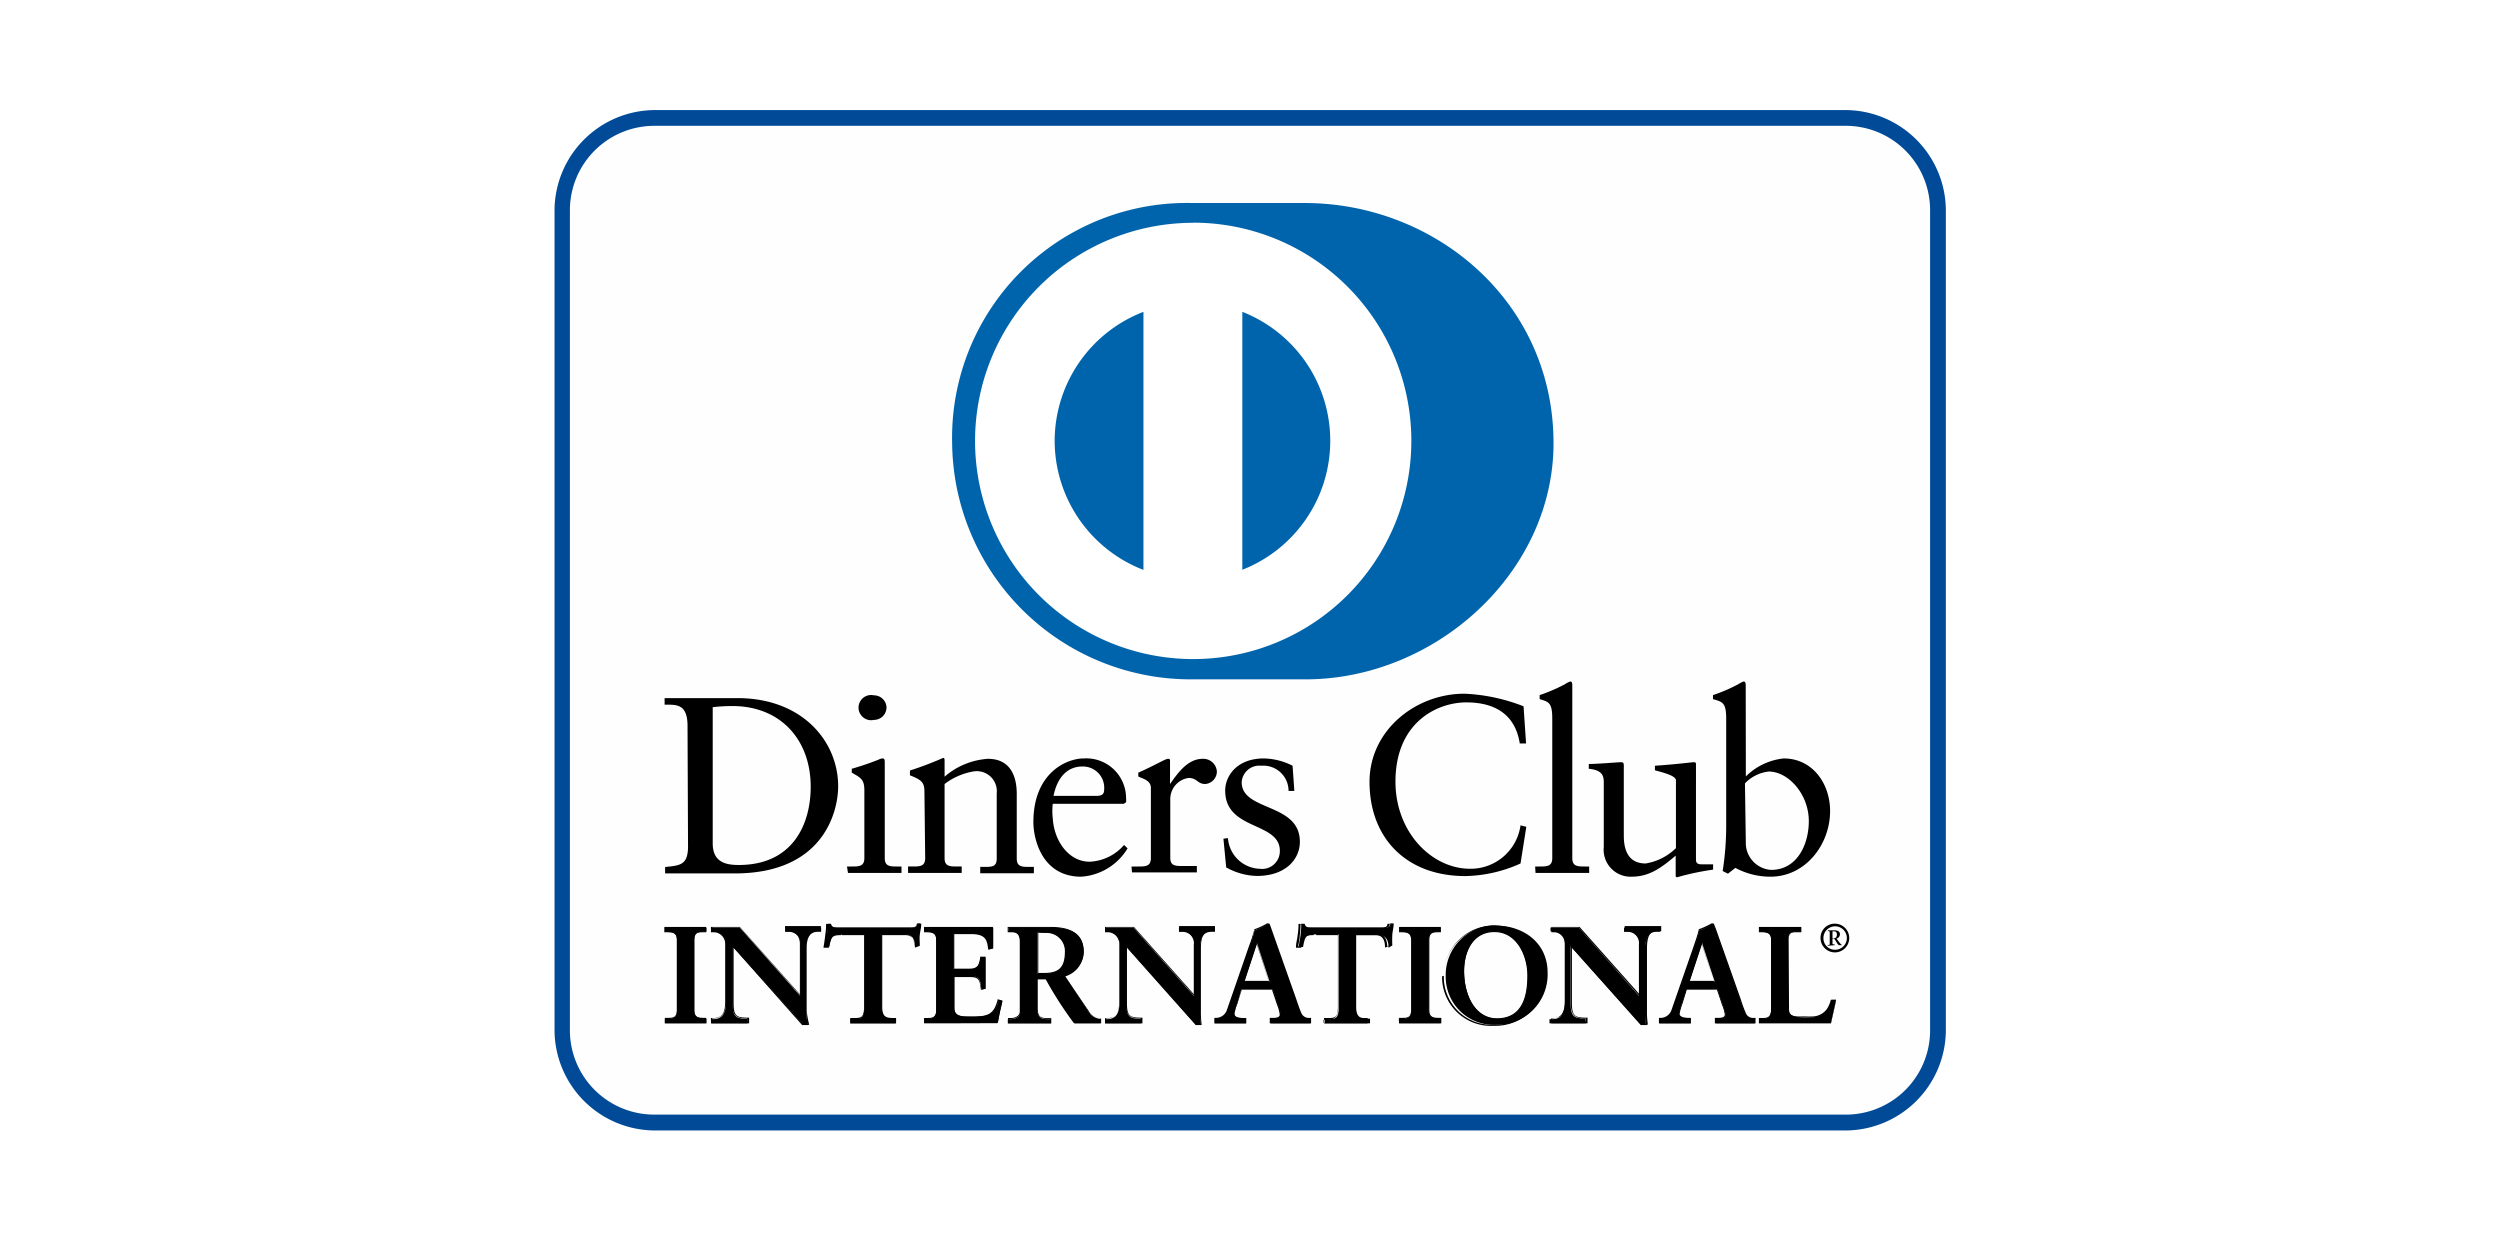
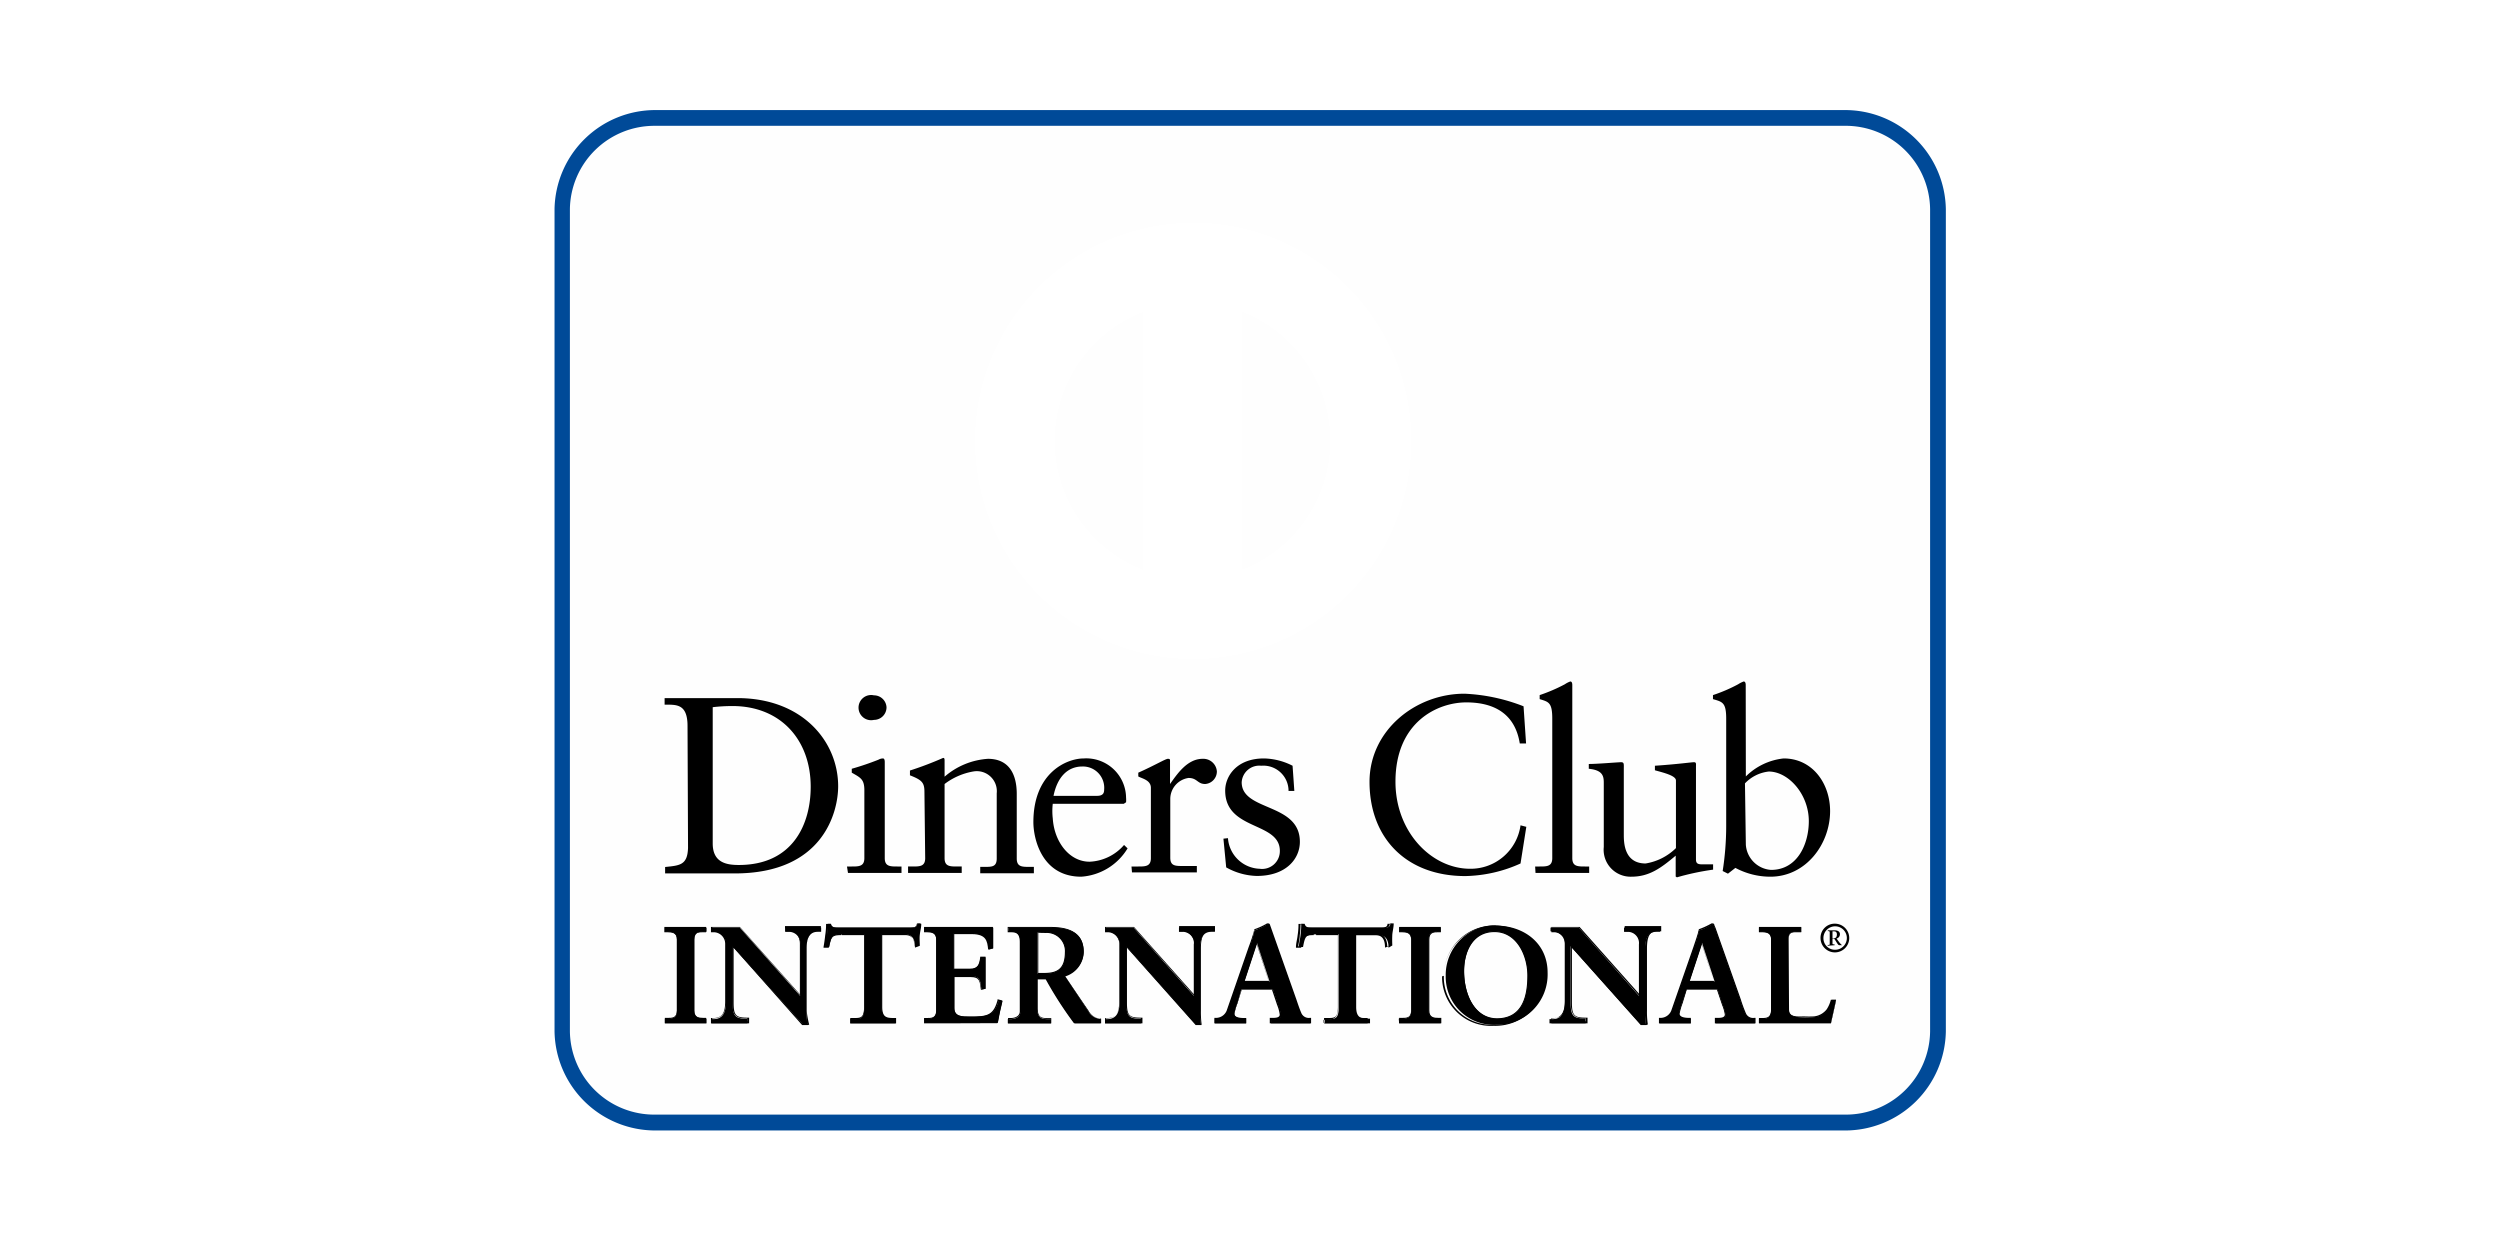
<svg xmlns="http://www.w3.org/2000/svg" id="レイヤー_1" data-name="レイヤー 1" viewBox="0 0 198.5 98.5">
  <defs>
    <style>.cls-1{fill:#fff;}.cls-2{fill:#fefefe;}.cls-3{fill:#004a98;}.cls-4{fill:#0064ac;}</style>
  </defs>
  <rect class="cls-1" width="198.5" height="98.5" />
  <rect class="cls-1" width="198.5" height="98.5" />
  <path class="cls-2" d="M154.64,82.64a7.33,7.33,0,0,1-7.41,7.25H52.76a7.34,7.34,0,0,1-7.41-7.25V17.36a7.34,7.34,0,0,1,7.41-7.25h94.47a7.33,7.33,0,0,1,7.41,7.25Z" transform="translate(-0.75 -0.75)" />
  <path class="cls-3" d="M46,17.36V82.64a6.7,6.7,0,0,0,6.78,6.61h94.47A6.69,6.69,0,0,0,154,82.64V17.36a6.7,6.7,0,0,0-6.78-6.62H52.76A6.71,6.71,0,0,0,46,17.36m6.78,73.15a8,8,0,0,1-8-7.87V17.36a8,8,0,0,1,8-7.87h94.47a8,8,0,0,1,8,7.87V82.64a8,8,0,0,1-8,7.87Z" transform="translate(-0.75 -0.75)" />
-   <path class="cls-4" d="M104.32,54.69c10.34.05,19.78-8.43,19.78-18.75,0-11.28-9.44-19.08-19.78-19.07h-8.9A18.64,18.64,0,0,0,76.35,35.94,18.94,18.94,0,0,0,95.42,54.69Z" transform="translate(-0.75 -0.75)" />
  <path class="cls-1" d="M99.39,46V25.51a11,11,0,0,1,0,20.48M84.49,35.75a11,11,0,0,1,7.05-10.24V46a11,11,0,0,1-7.05-10.24m11-17.32a17.32,17.32,0,1,0,17.32,17.32A17.32,17.32,0,0,0,95.46,18.43" transform="translate(-0.75 -0.75)" />
  <path d="M57.34,67.72c0,1.53,1.1,1.71,2.07,1.71,4.3,0,5.71-3.25,5.71-6.21,0-3.72-2.38-6.41-6.22-6.41a13.74,13.74,0,0,0-1.56.09Zm-2-9.33c0-1.8-.93-1.68-1.82-1.69v-.52c.77,0,1.57,0,2.34,0s2,0,3.44,0c5.16,0,8,3.44,8,7,0,2-1.15,6.92-8.2,6.92-1,0-1.94,0-2.88,0s-1.77,0-2.66,0v-.51c1.19-.12,1.77-.16,1.82-1.51Z" transform="translate(-0.75 -0.75)" />
  <path d="M70.14,57.91a1,1,0,1,1,0-1.95,1,1,0,0,1,1,.95,1,1,0,0,1-1,1M68,69.55h.38c.55,0,1,0,1-.66V63.5c0-.88-.3-1-1-1.4v-.31a22.35,22.35,0,0,0,2.12-.72.73.73,0,0,1,.36-.1c.1,0,.14.12.14.28v7.64c0,.66.44.66,1,.66h.33v.51c-.67,0-1.37,0-2.08,0s-1.43,0-2.17,0Z" transform="translate(-0.75 -0.75)" />
  <path d="M74.15,63.62c0-.74-.21-.94-1.15-1.31v-.38a26.85,26.85,0,0,0,2.63-1c.06,0,.12,0,.12.2v1.29A5.84,5.84,0,0,1,79.19,61c1.69,0,2.29,1.24,2.29,2.79v5.13c0,.66.43.66,1,.66h.36v.51c-.7,0-1.39,0-2.11,0s-1.43,0-2.15,0v-.51h.36c.56,0,.95,0,.95-.66V63.74A1.59,1.59,0,0,0,78.06,62a5.24,5.24,0,0,0-2.31,1v5.89c0,.66.43.66,1,.66h.36v.51c-.7,0-1.39,0-2.11,0s-1.43,0-2.15,0v-.51h.36c.56,0,1,0,1-.66Z" transform="translate(-0.75 -0.75)" />
  <path d="M87.86,63.94c.5,0,.56-.26.56-.5a1.69,1.69,0,0,0-1.73-1.83c-1.21,0-2,.89-2.29,2.33Zm-3.52.63a5,5,0,0,0,0,1.16c.12,1.89,1.33,3.44,2.92,3.44A3.82,3.82,0,0,0,90,67.84l.28.27a4.66,4.66,0,0,1-3.68,2.25c-3.16,0-3.8-3.06-3.8-4.33,0-3.91,2.63-5.06,4-5.06a3.16,3.16,0,0,1,3.36,3.12,2.11,2.11,0,0,1,0,.36l-.18.12Z" transform="translate(-0.75 -0.75)" />
  <path d="M90.59,69.55h.54c.55,0,1,0,1-.66V63.3c0-.62-.73-.74-1-.9v-.3C92.5,61.49,93.29,61,93.48,61s.17.06.17.26V63h0C94.19,62.25,95,61,96.24,61A1.08,1.08,0,0,1,97.37,62a1,1,0,0,1-.93,1c-.62,0-.62-.48-1.32-.48a1.69,1.69,0,0,0-1.45,1.66v4.67c0,.66.4.66,1,.66h1.11v.51c-1.09,0-1.93,0-2.78,0s-1.66,0-2.37,0Z" transform="translate(-0.75 -0.75)" />
  <path d="M98.25,67.3a2.62,2.62,0,0,0,2.51,2.43,1.41,1.41,0,0,0,1.61-1.42c0-2.34-4.34-1.59-4.34-4.79,0-1.12.89-2.55,3.08-2.55a5.22,5.22,0,0,1,2.27.58l.14,2h-.46a2,2,0,0,0-2.17-2,1.4,1.4,0,0,0-1.55,1.31c0,2.33,4.62,1.61,4.62,4.73,0,1.32-1.06,2.71-3.42,2.71a5.19,5.19,0,0,1-2.43-.68l-.22-2.28Z" transform="translate(-0.75 -0.75)" />
  <path d="M121.92,59.78h-.5c-.37-2.33-2-3.26-4.25-3.26s-5.62,1.53-5.62,6.3c0,4,2.87,6.91,5.93,6.91a4,4,0,0,0,4-3.45l.46.12-.46,2.91a11.08,11.08,0,0,1-4.39,1c-4.66,0-7.6-3-7.6-7.48,0-4.08,3.64-7,7.54-7a14.5,14.5,0,0,1,4.69,1Z" transform="translate(-0.75 -0.75)" />
  <path d="M122.64,69.55H123c.56,0,1,0,1-.66V57.81c0-1.29-.29-1.33-1-1.55v-.32a13.05,13.05,0,0,0,2-.86,1.86,1.86,0,0,1,.43-.22c.12,0,.16.12.16.28V68.89c0,.66.44.66,1,.66h.34v.51c-.68,0-1.38,0-2.09,0s-1.43,0-2.17,0Z" transform="translate(-0.75 -0.75)" />
  <path d="M135.41,69c0,.36.22.38.55.38l.81,0v.42a20.4,20.4,0,0,0-2.87.61l-.1-.06V68.69c-1.19,1-2.11,1.67-3.52,1.67A2.14,2.14,0,0,1,128.09,68V62.9c0-.52-.08-1-1.19-1.11v-.38c.71,0,2.3-.14,2.56-.14s.22.14.22.58V67c0,.6,0,2.31,1.73,2.31a4.44,4.44,0,0,0,2.41-1.22V62.72c0-.39-1-.62-1.67-.81v-.36c1.79-.12,2.9-.28,3.1-.28s.16.14.16.36Z" transform="translate(-0.75 -0.75)" />
  <path d="M139.37,67.82a2.15,2.15,0,0,0,2,2c2.12,0,3-2.09,3-3.87,0-2.15-1.63-3.94-3.18-3.94a3.06,3.06,0,0,0-1.89.94Zm0-5.42a5,5,0,0,1,3-1.43c2.3,0,3.69,2,3.69,4.18,0,2.61-1.91,5.21-4.75,5.21a5.88,5.88,0,0,1-2.77-.7l-.59.46-.42-.21a23.18,23.18,0,0,0,.28-3.55V57.81c0-1.29-.3-1.33-1.05-1.55v-.32a12.49,12.49,0,0,0,2-.86,2.06,2.06,0,0,1,.44-.22c.12,0,.16.13.16.28Z" transform="translate(-0.75 -0.75)" />
  <path d="M53.54,81.63h.16c.39,0,.8,0,.8-.62V75.34c0-.56-.41-.61-.8-.61h-.16V74.4c.43,0,1.08,0,1.61,0s1.19,0,1.7,0v.33h-.16c-.39,0-.8,0-.8.61V81c0,.57.41.62.8.62h.16V82c-.52,0-1.17,0-1.71,0s-1.17,0-1.6,0Z" transform="translate(-0.75 -0.75)" />
  <path d="M56.8,81.91v-.23h-.11c-.38,0-.84-.07-.85-.67V75.34c0-.6.47-.66.85-.66h.11v-.23c-.5,0-1.13,0-1.65,0s-1.14,0-1.56,0v.23h.1c.39,0,.85.06.85.66V81c0,.6-.46.67-.85.67h-.1v.23c.42,0,1,0,1.55,0s1.15,0,1.66,0m.05.09c-.53,0-1.18,0-1.71,0s-1.17,0-1.6,0h0v-.42h.19c.4,0,.75,0,.76-.57V75.34c0-.53-.36-.56-.76-.57H53.5v-.42h0c.43,0,1.08,0,1.61,0s1.18,0,1.7,0h0v.42h-.2c-.39,0-.75,0-.75.57V81c0,.53.36.56.75.57h.2V82Z" transform="translate(-0.75 -0.75)" />
  <path d="M64.28,79.82l0,0V75.74a.89.89,0,0,0-.94-1h-.24V74.4c.51,0,1,0,1.52,0s.89,0,1.33,0v.33h-.16c-.46,0-1,.08-1,1.37V81a7.73,7.73,0,0,0,.07,1.1H64.5L58.92,75.9v4.46c0,1,.18,1.27,1,1.27h.18V82c-.46,0-.93,0-1.39,0s-1,0-1.47,0v-.33h.15c.74,0,1-.51,1-1.37V75.7a1,1,0,0,0-1-1h-.14V74.4c.41,0,.83,0,1.24,0s.64,0,1,0Z" transform="translate(-0.75 -0.75)" />
  <path d="M64.26,79.8Zm0,0,0,0Zm.22,2.25h.36a7.07,7.07,0,0,1-.06-1V76.1c0-1.3.54-1.42,1-1.42h.11v-.23c-.42,0-.85,0-1.28,0s-1,0-1.47,0v.23h.19a1,1,0,0,1,1,1.06v4.1l0,0,0,0-4.82-5.44c-.32,0-.63,0-1,0s-.8,0-1.2,0v.23h.1a1,1,0,0,1,1,1v4.56c0,.86-.25,1.42-1,1.42H57.3v.23c.47,0,1,0,1.43,0s.9,0,1.35,0v-.23h-.14c-.85,0-1.06-.37-1.06-1.32V75.78Zm.41.09h-.45L59,76v4.33c0,1,.15,1.21,1,1.22h.23V82h-.05c-.46,0-.93,0-1.39,0s-1,0-1.47,0H57.2v-.42h.21c.71,0,.92-.46.92-1.32V75.7a.92.92,0,0,0-.93-.93h-.2v-.42h.06c.41,0,.83,0,1.24,0s.63,0,1,0l4.76,5.35v-4c0-.86-.58-1-.9-1h-.28v-.42h0c.51,0,1,0,1.52,0s.88,0,1.33,0h0v.42h-.21c-.45,0-.91,0-.92,1.33V81A7.54,7.54,0,0,0,65,82.11v0Z" transform="translate(-0.75 -0.75)" />
  <path d="M67.59,74.94c-.81,0-.84.2-1,1h-.32c0-.31.1-.61.13-.92a7.12,7.12,0,0,0,.07-.92h.26c.08.32.35.31.65.31H73c.29,0,.56,0,.58-.34l.26,0c0,.29-.08.58-.11.87s0,.59,0,.88l-.33.12c0-.4-.08-1-.8-1H70.75V80.7c0,.84.38.93.9.93h.21V82c-.42,0-1.18,0-1.76,0s-1.42,0-1.84,0v-.33h.21c.59,0,.9,0,.9-.91V74.94Z" transform="translate(-0.75 -0.75)" />
  <path d="M71.86,82c-.43,0-1.18,0-1.76,0s-1.41,0-1.84,0h0v-.42h.25c.59,0,.83,0,.85-.86V75H67.59v-.1h1.82v5.83c0,.87-.35,1-.94,1h-.16v.23c.43,0,1.16,0,1.79,0s1.28,0,1.71,0v-.23h-.16c-.52,0-.94-.13-.94-1V74.89h1.82c.72,0,.82.62.85,1l.23-.08c0-.29,0-.56,0-.85s.07-.56.11-.83l-.16,0c0,.31-.36.33-.63.33H67.31c-.26,0-.53,0-.63-.32H66.5a6.4,6.4,0,0,1-.06.88c0,.3-.08.58-.12.87h.23c.14-.75.23-1,1-1V75c-.8,0-.78.15-1,1v0h-.41v-.06c.05-.3.1-.61.13-.92a5.49,5.49,0,0,0,.07-.91v0h.34v0c.07.28.27.28.55.28H73c.3,0,.52,0,.54-.29v0h.05l.31,0v0c0,.3-.09.59-.12.88s0,.58,0,.87v0l0,0-.38.14V76c0-.41-.08-1-.76-1H70.8V80.7c0,.82.34.87.85.88h.25V82Z" transform="translate(-0.75 -0.75)" />
  <path d="M74.14,81.63h.15c.39,0,.8,0,.8-.62V75.34c0-.56-.41-.61-.8-.61h-.15V74.4c.66,0,1.79,0,2.69,0s2,0,2.78,0c0,.47,0,1.18,0,1.66l-.33.08c0-.7-.18-1.26-1.32-1.26h-1.5v2.83h1.29c.65,0,.79-.36.85-.95H79c0,.42,0,.84,0,1.27s0,.82,0,1.23l-.33.07c-.06-.65-.09-1.08-.84-1.08h-1.3v2.53c0,.7.63.7,1.32.7,1.3,0,1.87-.09,2.2-1.32l.3.08c-.14.57-.27,1.14-.37,1.72-.69,0-1.94,0-2.91,0s-2.26,0-2.88,0Z" transform="translate(-0.75 -0.75)" />
  <path d="M79.89,81.91c.1-.55.22-1.09.35-1.64l-.21,0c-.33,1.21-1,1.32-2.23,1.31-.68,0-1.37,0-1.37-.75V78.21h1.35c.75,0,.83.44.88,1.06l.24,0c0-.39,0-.79,0-1.19s0-.82,0-1.22h-.24c-.06.56-.23,1-.89,1H76.43V74.83H78c1.13,0,1.32.57,1.37,1.25l.23-.06c0-.31,0-.7,0-1.06,0-.18,0-.36,0-.51-.74,0-1.84,0-2.73,0s-2,0-2.64,0v.23h.1c.39,0,.85.06.85.66V81c0,.6-.46.67-.85.67h-.1v.23c.63,0,1.88,0,2.83,0s2.17,0,2.87,0m0,.09C79.24,82,78,82,77,82s-2.26,0-2.88,0h0v-.42h.2c.39,0,.75,0,.76-.57V75.34c0-.53-.37-.56-.76-.57h-.2v-.42h0c.66,0,1.79,0,2.69,0s2,0,2.78,0h0v.05c0,.17,0,.36,0,.56,0,.37,0,.79,0,1.09v0h0l-.38.1v0c-.07-.7-.16-1.22-1.28-1.23H76.52v2.74h1.25c.62,0,.73-.32.81-.9v-.05H79v.05c0,.42,0,.84,0,1.27s0,.82,0,1.23v0h0l-.37.07v0c-.08-.66-.09-1-.8-1H76.52v2.48c0,.65.57.65,1.28.65,1.3,0,1.82-.07,2.15-1.28V80.1H80l.34.09v0c-.13.57-.27,1.14-.36,1.71v0Z" transform="translate(-0.75 -0.75)" />
  <path d="M83.14,78.06h.53c1.09,0,1.67-.41,1.67-1.69a1.48,1.48,0,0,0-1.58-1.58,5.9,5.9,0,0,0-.62,0Zm-1.38-2.52c0-.78-.43-.81-.77-.81H80.8V74.4c.34,0,1,0,1.67,0s1.17,0,1.75,0c1.36,0,2.57.37,2.57,1.91a2,2,0,0,1-1.5,1.9L87.14,81a1.19,1.19,0,0,0,1,.65V82c-.36,0-.71,0-1.06,0s-.68,0-1,0a30.47,30.47,0,0,1-2.25-3.51h-.72v2.32c0,.83.4.86.89.86h.2V82c-.62,0-1.25,0-1.87,0s-1,0-1.56,0v-.33H81c.4,0,.77-.18.77-.58Z" transform="translate(-0.75 -0.75)" />
  <path d="M83.67,78c1.08,0,1.62-.38,1.63-1.64a1.44,1.44,0,0,0-1.54-1.53,3.44,3.44,0,0,0-.57,0V78Zm-.53.09h0V74.79h0a3.58,3.58,0,0,1,.62-.05,1.53,1.53,0,0,1,1.63,1.63c0,1.29-.62,1.73-1.72,1.73Zm0,.3h.75v0a33.92,33.92,0,0,0,2.21,3.48c.33,0,.68,0,1,0s.67,0,1,0v-.24a1.23,1.23,0,0,1-1-.66l-1.88-2.82,0,0a2,2,0,0,0,1.48-1.87c0-1.5-1.17-1.85-2.53-1.85-.58,0-1.09,0-1.75,0s-1.27,0-1.63,0v.23H81c.34,0,.82,0,.82.86v5.51c0,.43-.41.63-.82.63h-.15v.23c.52,0,1,0,1.52,0s1.22,0,1.82,0v-.23H84c-.49,0-.93-.06-.93-.92V78.4Zm5,3.6c-.36,0-.71,0-1.06,0s-.68,0-1.06,0a30,30,0,0,1-2.24-3.48h-.64v2.26c0,.82.34.81.84.82h.24V82h0c-.62,0-1.25,0-1.87,0s-1,0-1.56,0h0v-.42H81c.39,0,.72-.17.72-.53V75.54c0-.76-.38-.76-.72-.77h-.24v-.42h0c.35,0,1,0,1.67,0s1.17,0,1.75,0c1.36,0,2.62.38,2.62,2a2.08,2.08,0,0,1-1.48,1.93L87.18,81a1.14,1.14,0,0,0,1,.63h0V82Z" transform="translate(-0.75 -0.75)" />
  <path d="M95.54,79.82l0,0V75.74a.89.89,0,0,0-.94-1h-.24V74.4c.51,0,1,0,1.52,0s.88,0,1.33,0v.33h-.17c-.45,0-1,.08-1,1.37V81a6.5,6.5,0,0,0,.07,1.1h-.41L90.18,75.9v4.46c0,1,.18,1.27,1,1.27h.18V82c-.46,0-.93,0-1.39,0s-1,0-1.48,0v-.33h.15c.75,0,1-.51,1-1.37V75.7a1,1,0,0,0-1-1h-.14V74.4c.41,0,.84,0,1.25,0s.64,0,1,0Z" transform="translate(-0.75 -0.75)" />
  <path d="M95.51,79.8Zm0,0,0,0Zm.22,2.25h.35a7.07,7.07,0,0,1-.06-1V76.1c0-1.3.55-1.42,1-1.42h.12v-.23c-.43,0-.86,0-1.28,0s-1,0-1.47,0v.23h.19a1,1,0,0,1,1,1.06l0,4.1,0,0,0,0-4.82-5.44c-.32,0-.64,0-1,0s-.81,0-1.2,0v.23h.09a1,1,0,0,1,1,1v4.56c0,.86-.24,1.42-1,1.42h-.1v.23c.47,0,1,0,1.42,0s.91,0,1.36,0v-.23H91.2c-.85,0-1.07-.37-1.07-1.32V75.79Zm.41.09h-.45L90.23,76v4.33c0,1,.15,1.21,1,1.22h.23V82h-.05c-.47,0-.93,0-1.4,0s-1,0-1.47,0h-.05v-.42h.2c.72,0,.92-.46.93-1.32V75.7a.92.92,0,0,0-.94-.93h-.19v-.42h.05c.42,0,.84,0,1.25,0s.63,0,1,0l4.76,5.35v-4a.84.84,0,0,0-.89-1h-.29v-.42h0c.51,0,1,0,1.52,0s.88,0,1.33,0h0v.42h-.21c-.44,0-.9,0-.91,1.33V81a7.54,7.54,0,0,0,.06,1.09v0Z" transform="translate(-0.75 -0.75)" />
  <path d="M100.55,75.61h0l-1,3.07h2ZM99,80.41a4.39,4.39,0,0,0-.24.84c0,.33.46.38.81.38h.12V82c-.43,0-.87,0-1.31,0s-.78,0-1.17,0v-.33h.07a1,1,0,0,0,.94-.7l1.73-5a8.52,8.52,0,0,0,.4-1.34,5.77,5.77,0,0,0,1-.47l.08,0s.06,0,.08,0a2.15,2.15,0,0,0,.1.27l2,5.67c.13.37.26.77.4,1.1a.69.69,0,0,0,.71.43h.07V82c-.49,0-1,0-1.49,0s-1.08,0-1.63,0v-.33h.12c.25,0,.67,0,.67-.31a3.58,3.58,0,0,0-.22-.78l-.42-1.26H99.31Z" transform="translate(-0.75 -0.75)" />
  <path d="M100.5,75.63h0Zm-.92,3h1.9l-.94-2.9Zm-.12.09,1-3.15h.06v0h0v0h0l1,3.15Zm2.21,3.19c.54,0,1.06,0,1.58,0s1,0,1.44,0v-.23h0a.72.72,0,0,1-.75-.46c-.15-.33-.28-.73-.41-1.11l-2-5.66c0-.09-.06-.19-.09-.26h-.1a3.63,3.63,0,0,1-1,.43A8.74,8.74,0,0,1,100,76l-1.73,5a1,1,0,0,1-1,.74h0v.23c.37,0,.74,0,1.12,0s.85,0,1.26,0v-.23h-.07c-.35,0-.84,0-.86-.43a4.88,4.88,0,0,1,.24-.86l0,0,0,0,.36-1.15h2.52l.44,1.28a3.39,3.39,0,0,1,.22.8c0,.33-.47.35-.72.36h-.07Zm3.07.09c-.49,0-1,0-1.49,0s-1.07,0-1.63,0h-.05v-.43h.17c.25,0,.62,0,.62-.26a3,3,0,0,0-.21-.77l-.41-1.22H99.35L99,80.42a4.79,4.79,0,0,0-.24.83c0,.27.41.33.77.33h.17V82h0c-.43,0-.88,0-1.31,0s-.78,0-1.16,0h-.06v-.43h.12a.92.92,0,0,0,.89-.67l1.73-5a12.17,12.17,0,0,0,.44-1.37,5.31,5.31,0,0,0,1-.46.29.29,0,0,1,.1,0,.14.14,0,0,1,.12.06l.1.28,2,5.66c.13.38.26.78.4,1.1a.64.64,0,0,0,.67.4h.11V82Z" transform="translate(-0.75 -0.75)" />
  <path d="M105.21,74.94c-.81,0-.84.2-1,1h-.33c0-.31.1-.61.13-.92a7.11,7.11,0,0,0,.06-.92h.27c.08.32.35.31.65.31h5.58c.29,0,.56,0,.58-.34l.26,0c0,.29-.08.58-.11.87a8.72,8.72,0,0,0,0,.88L111,76c0-.4-.08-1-.8-1h-1.77V80.7c0,.84.37.93.89.93h.21V82c-.42,0-1.18,0-1.77,0s-1.4,0-1.83,0v-.33h.21c.6,0,.9,0,.9-.91V74.94Z" transform="translate(-0.75 -0.75)" />
  <path d="M109.48,82c-.43,0-1.19,0-1.77,0s-1.4,0-1.83,0h0v-.42h.25c.6,0,.84,0,.85-.86V75h-1.73v-.1H107v5.83c0,.87-.35,1-1,1h-.16v.23c.43,0,1.16,0,1.78,0s1.3,0,1.72,0v-.23h-.16c-.52,0-.94-.13-.94-1V74.89h1.82c.73,0,.82.62.84,1l.24-.08c0-.29,0-.56,0-.85s.07-.56.11-.83l-.16,0c0,.31-.36.33-.63.33h-5.64c-.25,0-.53,0-.63-.32h-.18a6.4,6.4,0,0,1-.06.88c0,.3-.09.59-.12.87h.23c.14-.75.23-1,1-1V75c-.8,0-.78.15-1,1v0h-.41v-.06c0-.3.1-.61.13-.92a5.49,5.49,0,0,0,.07-.91v0h.34v0c.08.28.27.28.55.28h5.64c.3,0,.52,0,.54-.29v0h0l.31,0v0l-.12.88c0,.29,0,.58,0,.87v0l0,0-.39.14V76c0-.41-.07-1-.75-1h-1.73V80.7c0,.82.34.87.85.88h.25V82Z" transform="translate(-0.75 -0.75)" />
  <path d="M111.81,81.63H112c.39,0,.8,0,.8-.62V75.34c0-.56-.41-.61-.8-.61h-.16V74.4c.43,0,1.07,0,1.6,0s1.2,0,1.71,0v.33H115c-.39,0-.81,0-.81.61V81c0,.57.42.62.81.62h.15V82c-.52,0-1.17,0-1.71,0s-1.17,0-1.6,0Z" transform="translate(-0.75 -0.75)" />
  <path d="M115.07,81.91v-.23H115c-.39,0-.85-.07-.85-.67V75.34c0-.6.46-.66.85-.66h.1v-.23c-.5,0-1.13,0-1.66,0s-1.13,0-1.55,0v.23H112c.38,0,.84.06.84.66V81c0,.6-.46.67-.84.67h-.11v.23c.42,0,1,0,1.55,0s1.15,0,1.66,0m.05.09c-.53,0-1.18,0-1.71,0s-1.17,0-1.6,0h0v-.42h.2c.39,0,.75,0,.75-.57V75.34c0-.53-.36-.56-.75-.57h-.2v-.42h0c.43,0,1.08,0,1.6,0s1.19,0,1.71,0h0v.42H115c-.4,0-.76,0-.76.57V81c0,.53.36.57.76.57h.19V82Z" transform="translate(-0.75 -0.75)" />
  <path d="M119.6,81.64c2.1,0,2.46-1.85,2.46-3.43s-.85-3.5-2.65-3.5S117,76.4,117,77.85c0,1.94.89,3.79,2.65,3.79m-.17-7.4c2.31,0,4.15,1.43,4.15,3.73a4,4,0,0,1-4.09,4.15,3.82,3.82,0,0,1-4-3.89,3.93,3.93,0,0,1,4-4" transform="translate(-0.75 -0.75)" />
  <path d="M116.91,77.85c0-1.45.57-3.18,2.5-3.18s2.7,2,2.7,3.54-.37,3.48-2.51,3.48V81.6c2.05,0,2.42-1.81,2.42-3.39s-.85-3.45-2.61-3.45S117,76.41,117,77.85c0,1.93.88,3.74,2.6,3.75v.09c-1.8,0-2.69-1.89-2.69-3.84m-1.52.38a4,4,0,0,1,4-4v.1a3.9,3.9,0,0,0-4,3.94,3.79,3.79,0,0,0,4,3.84,3.92,3.92,0,0,0,4-4.1c0-2.27-1.81-3.68-4.1-3.68v-.1c2.32,0,4.19,1.45,4.19,3.78a4,4,0,0,1-4.13,4.19,3.88,3.88,0,0,1-4.1-3.93" transform="translate(-0.75 -0.75)" />
  <path d="M130.88,79.82l0,0V75.74a.89.89,0,0,0-.94-1h-.24V74.4c.51,0,1,0,1.51,0s.89,0,1.34,0v.33h-.17c-.45,0-1,.08-1,1.37V81a7.77,7.77,0,0,0,.06,1.1h-.41l-5.57-6.22v4.46c0,1,.18,1.27,1,1.27h.19V82c-.47,0-.93,0-1.4,0s-1,0-1.47,0v-.33H124c.75,0,1-.51,1-1.37V75.7a1,1,0,0,0-1-1h-.14V74.4c.41,0,.83,0,1.24,0s.64,0,1,0Z" transform="translate(-0.75 -0.75)" />
  <path d="M130.85,79.8Zm0,0,0,0Zm.21,2.25h.36a7.07,7.07,0,0,1-.06-1V76.1c0-1.3.55-1.42,1-1.42h.12v-.23c-.43,0-.86,0-1.29,0s-1,0-1.47,0v.23h.2a.94.94,0,0,1,1,1.06v4.1l0,0,0,0-4.83-5.44c-.31,0-.63,0-1,0s-.8,0-1.19,0v.23H124a1,1,0,0,1,1,1v4.56c0,.86-.24,1.42-1,1.42h-.1v.23c.47,0,.95,0,1.42,0s.9,0,1.35,0v-.23h-.14c-.85,0-1.06-.37-1.06-1.32V75.78Zm.41.09h-.44L125.56,76v4.33c0,1,.16,1.21,1,1.22h.24V82h0c-.47,0-.93,0-1.4,0s-1,0-1.47,0h0v-.42h.2c.72,0,.92-.46.93-1.32V75.7a.93.93,0,0,0-.94-.93h-.19v-.42h0c.42,0,.84,0,1.24,0s.64,0,1,0l4.76,5.35v-4a.84.84,0,0,0-.89-1h-.29v-.42h.05c.51,0,1,0,1.51,0s.89,0,1.34,0h0v.42h-.21c-.45,0-.91,0-.92,1.33V81a6.31,6.31,0,0,0,.07,1.09v0Z" transform="translate(-0.75 -0.75)" />
  <path d="M135.89,75.61h0l-1,3.07h2Zm-1.59,4.8a5,5,0,0,0-.23.84c0,.33.45.38.81.38H135V82c-.43,0-.88,0-1.31,0s-.78,0-1.17,0v-.33h.06a1,1,0,0,0,.94-.7l1.74-5a8.47,8.47,0,0,0,.39-1.34,5.12,5.12,0,0,0,1-.47l.09,0s.05,0,.07,0,.07.19.1.27l2,5.67a10.91,10.91,0,0,0,.4,1.1.68.68,0,0,0,.71.43h.07V82c-.49,0-1,0-1.5,0s-1.07,0-1.62,0v-.33h.12c.24,0,.67,0,.67-.31a3.58,3.58,0,0,0-.22-.78l-.42-1.26h-2.46Z" transform="translate(-0.75 -0.75)" />
  <path d="M135.84,75.63h0Zm-.92,3h1.9l-.94-2.9Zm-.13.09,1-3.15h.06v0h0v0h0l1,3.15ZM137,81.91c.54,0,1.06,0,1.58,0s1,0,1.45,0v-.23h0a.73.73,0,0,1-.76-.46c-.14-.33-.27-.73-.4-1.11l-2-5.66c0-.09-.06-.19-.09-.26h-.1a4.27,4.27,0,0,1-1,.43A10,10,0,0,1,135.3,76l-1.73,5a1,1,0,0,1-1,.74h0v.23c.37,0,.74,0,1.12,0s.84,0,1.26,0v-.23h-.07c-.36,0-.85,0-.86-.43a4.13,4.13,0,0,1,.24-.86l0,0,0,0,.36-1.15h2.52l.43,1.28a3.39,3.39,0,0,1,.22.8c0,.33-.47.35-.72.36H137Zm3.07.09c-.49,0-1,0-1.49,0s-1.07,0-1.62,0h-.05v-.43h.16c.26,0,.63,0,.63-.26a3.15,3.15,0,0,0-.22-.77l-.41-1.22h-2.39l-.33,1.09a4.79,4.79,0,0,0-.24.83c0,.27.41.33.77.33H135V82h0c-.44,0-.88,0-1.31,0s-.78,0-1.17,0h-.05v-.43h.11a.92.92,0,0,0,.9-.67l1.74-5c.13-.4.33-.94.42-1.37a6.2,6.2,0,0,0,1-.46.2.2,0,0,1,.1,0,.13.13,0,0,1,.12.07c0,.08.06.18.1.27l2,5.66a11.62,11.62,0,0,0,.4,1.1.62.62,0,0,0,.67.4h.11V82Z" transform="translate(-0.75 -0.75)" />
  <path d="M142.8,80.9c0,.43.3.56.65.6a6.89,6.89,0,0,0,1.43,0,1.53,1.53,0,0,0,1-.58,2.47,2.47,0,0,0,.33-.78h.32c-.12.61-.27,1.22-.4,1.84-.95,0-1.91,0-2.86,0s-1.9,0-2.86,0v-.33h.15c.39,0,.82,0,.82-.72V75.34c0-.56-.43-.61-.82-.61h-.15V74.4c.58,0,1.14,0,1.71,0s1.1,0,1.65,0v.33h-.27c-.41,0-.74,0-.74.58Z" transform="translate(-0.75 -0.75)" />
  <path d="M146.13,81.91c.12-.59.27-1.16.38-1.75h-.22a2.66,2.66,0,0,1-.33.76,1.63,1.63,0,0,1-1.07.61,8.13,8.13,0,0,1-.84,0l-.6,0c-.36,0-.7-.19-.7-.65V75.31c0-.6.38-.63.79-.63h.22v-.23c-.53,0-1.06,0-1.6,0s-1.11,0-1.66,0v.23h.1c.39,0,.86.06.86.66v5.57c0,.7-.47.77-.86.77h-.1v.23c.93,0,1.87,0,2.81,0s1.88,0,2.82,0m0,.09c-1,0-1.91,0-2.86,0s-1.9,0-2.86,0h0v-.42h.19c.4,0,.77,0,.77-.67V75.34c0-.53-.37-.56-.77-.57h-.19v-.42h0c.58,0,1.14,0,1.71,0s1.09,0,1.65,0h0v.42h-.31c-.42,0-.68,0-.69.54V80.9c0,.4.27.51.6.55a5.88,5.88,0,0,0,.6,0,7.67,7.67,0,0,0,.82,0,1.48,1.48,0,0,0,1-.56,2.51,2.51,0,0,0,.33-.76v0h.41v.06c-.13.61-.27,1.22-.41,1.84v0Z" transform="translate(-0.75 -0.75)" />
  <path d="M146.25,75.24h.14c.14,0,.21-.12.21-.3s-.1-.24-.22-.24h-.13Zm-.38.6v-.06c.14,0,.16,0,.16-.1v-.84c0-.12,0-.17-.15-.16v-.06h.58c.2,0,.38.1.38.3a.35.35,0,0,1-.27.35l.19.26a1.37,1.37,0,0,0,.25.27v0h-.22c-.11,0-.2-.23-.41-.53h-.13v.38c0,.08,0,.07.17.09v.06Zm.57.32a.93.93,0,1,0-.91-.92.91.91,0,0,0,.91.92m0-2.07a1.14,1.14,0,1,1-1.14,1.15,1.12,1.12,0,0,1,1.14-1.15" transform="translate(-0.75 -0.75)" />
</svg>